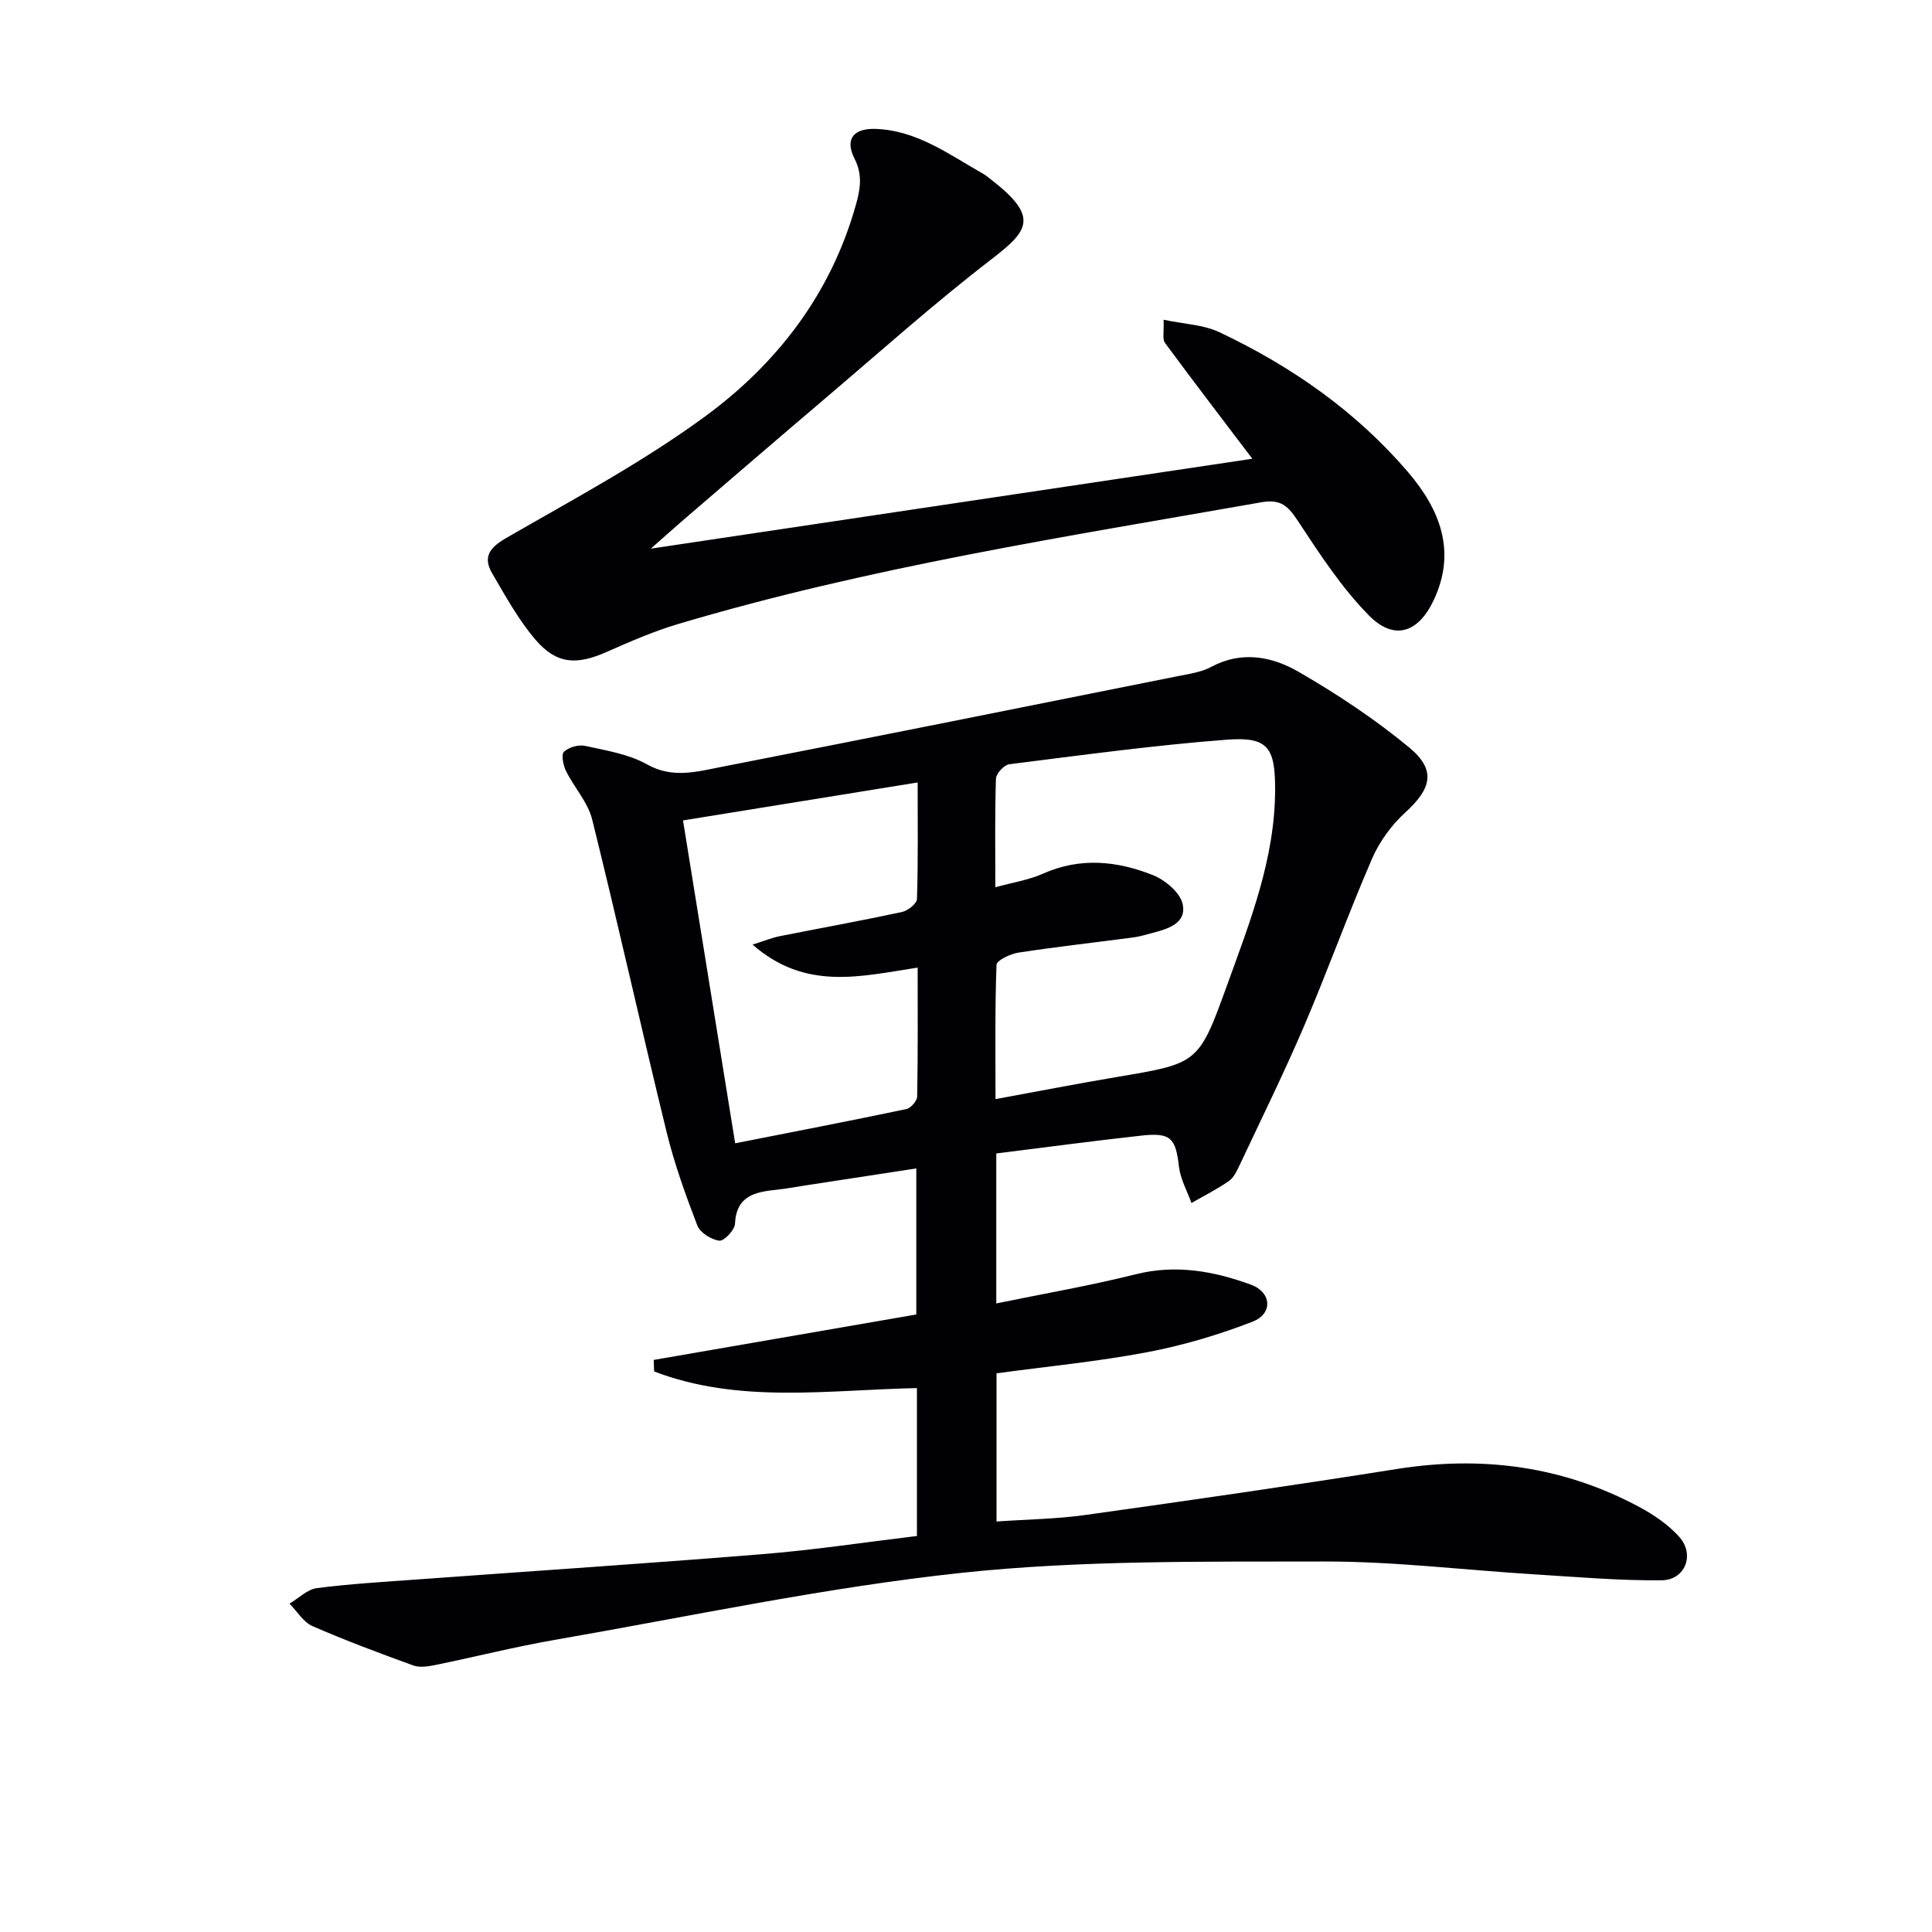
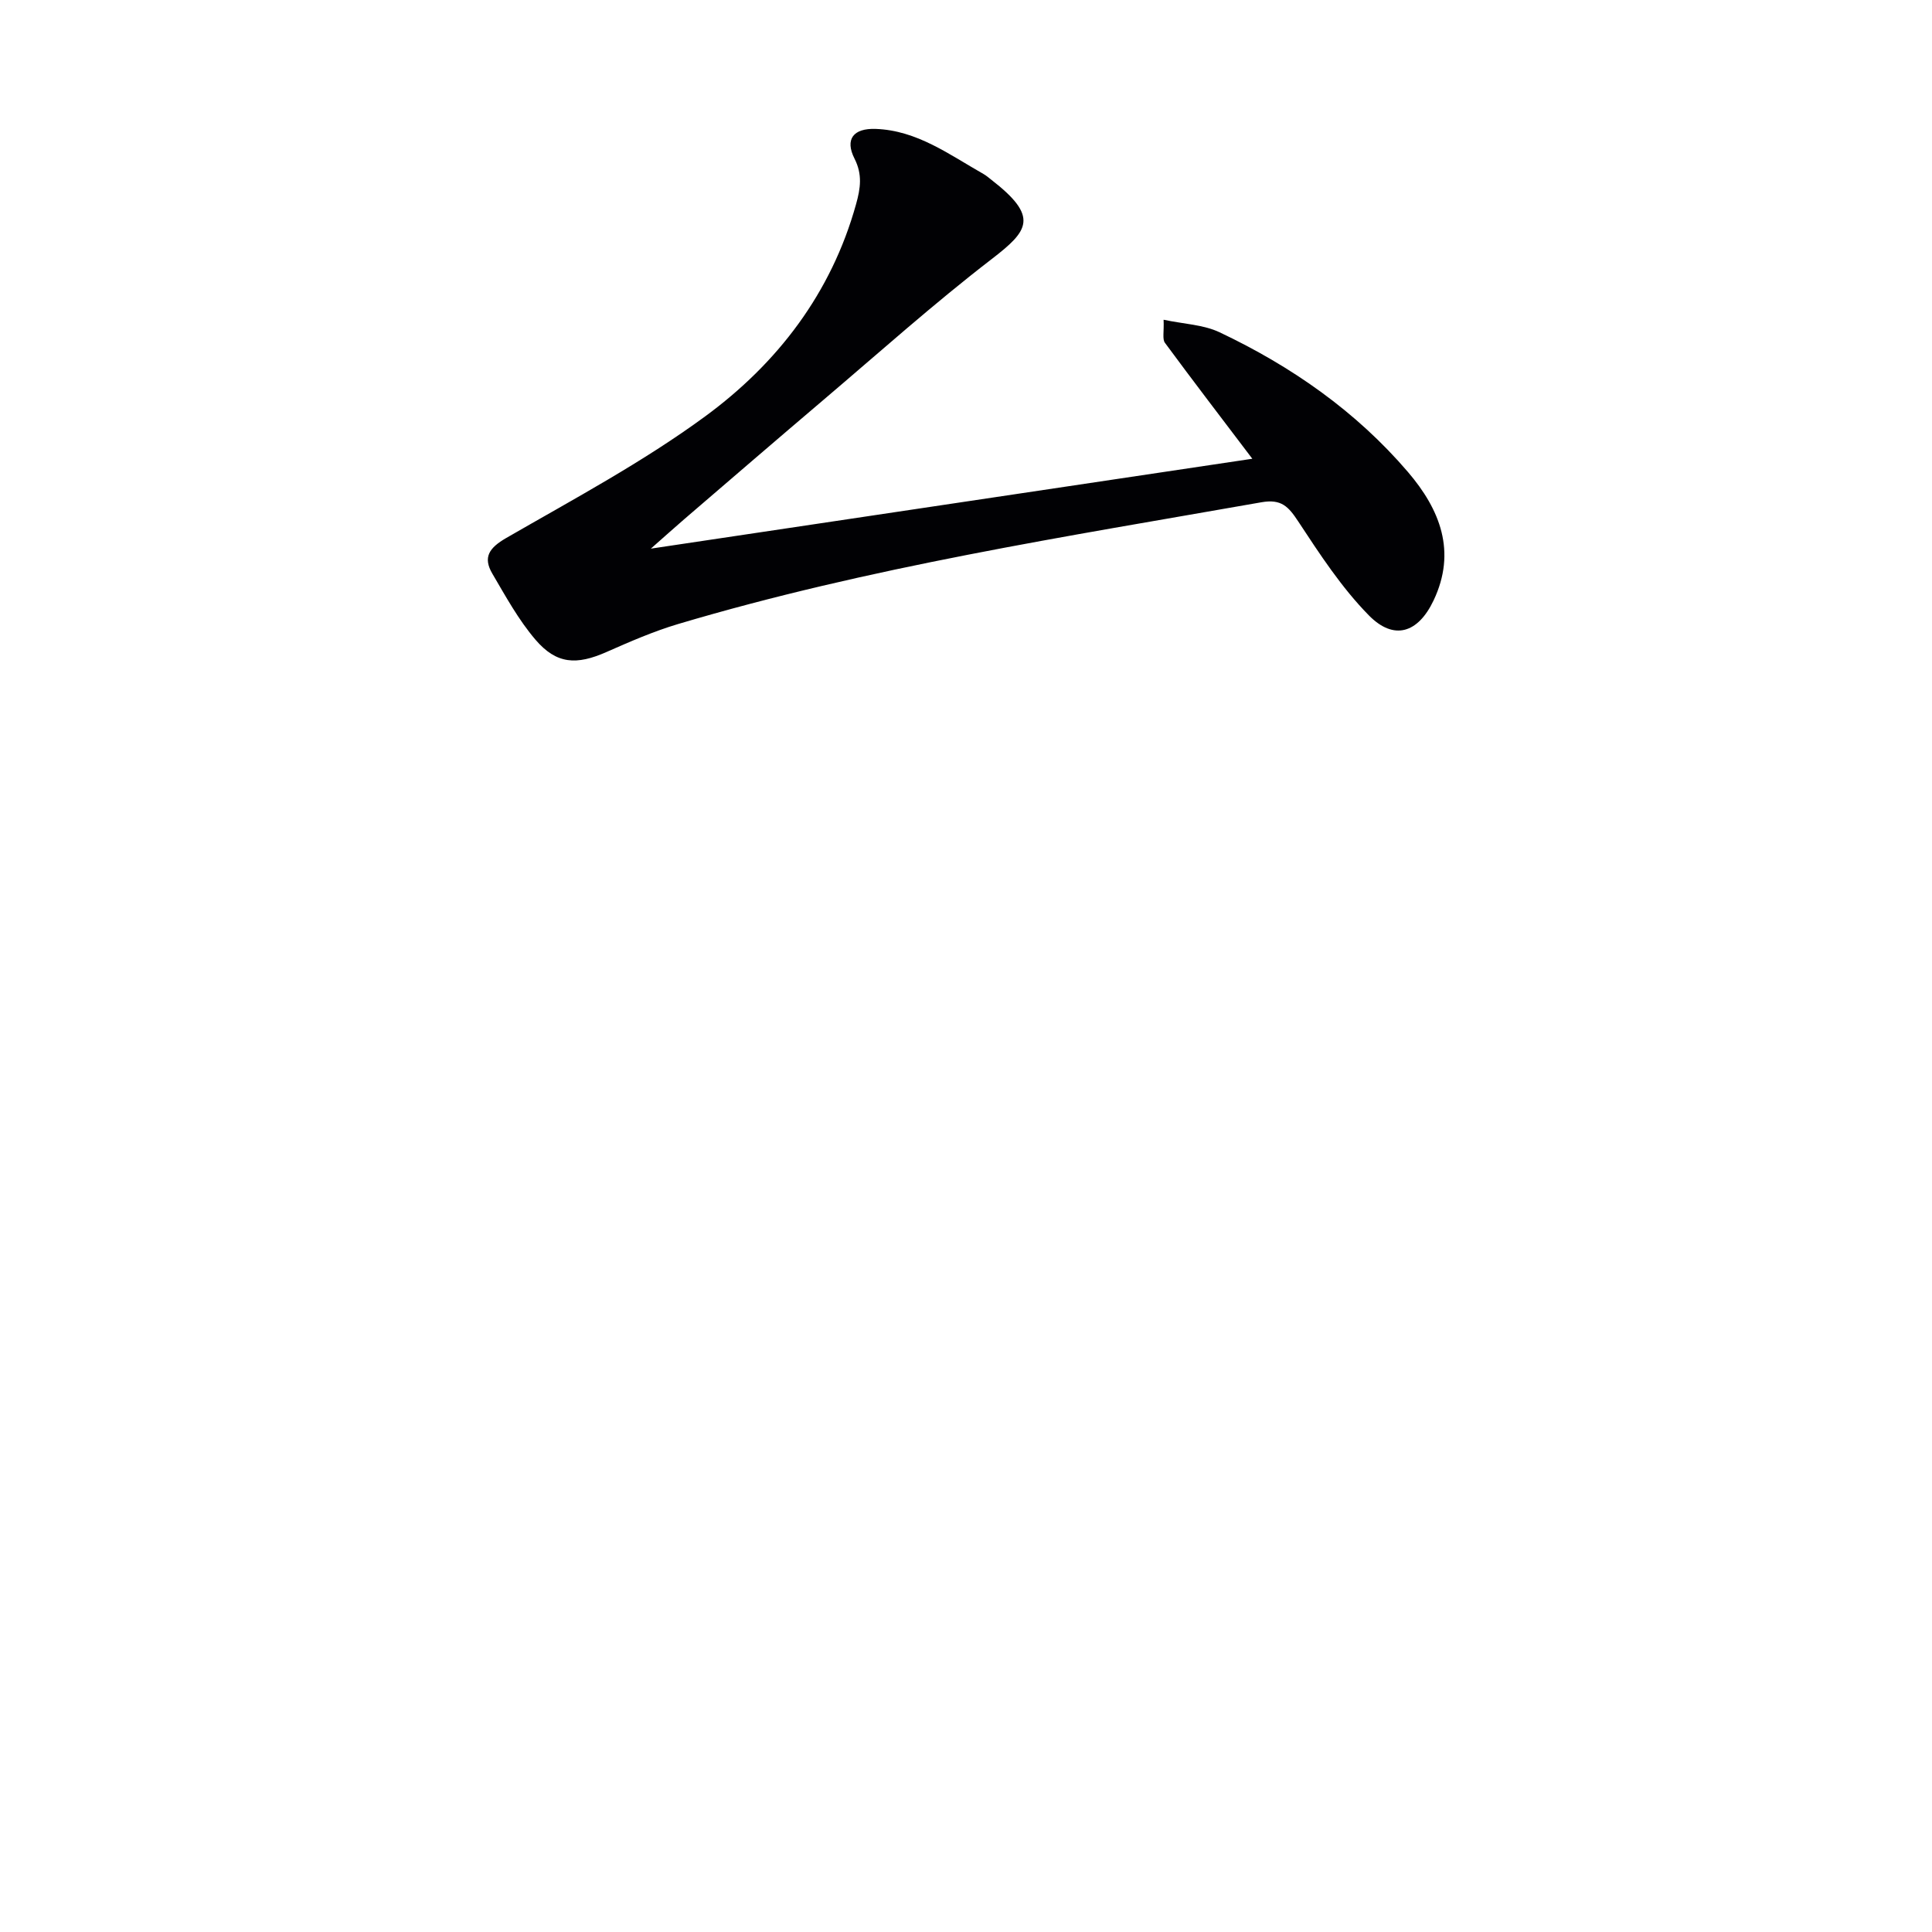
<svg xmlns="http://www.w3.org/2000/svg" enable-background="new 0 0 400 400" viewBox="0 0 400 400">
  <g fill="#010104">
-     <path d="m189.84 318.01c0-10.64 0-20.43 0-30.62-18.36.37-36.84 3.3-54.41-3.45-.03-.79-.06-1.58-.09-2.38 18.02-3.12 36.03-6.24 54.37-9.41 0-9.68 0-19.6 0-30.24-7.92 1.22-15.7 2.41-23.48 3.6-1.81.28-3.6.62-5.42.81-4.43.46-8.37 1.21-8.64 7.06-.06 1.29-2.28 3.62-3.25 3.49-1.67-.22-3.98-1.66-4.55-3.15-2.43-6.32-4.74-12.74-6.35-19.31-5.27-21.55-10.07-43.22-15.42-64.76-.89-3.57-3.74-6.62-5.42-10.04-.58-1.18-1.02-3.4-.41-3.97 1-.94 3.03-1.52 4.4-1.21 4.35.96 9 1.7 12.8 3.83 5.31 2.98 10.32 1.5 15.38.52 31.6-6.18 63.16-12.51 94.73-18.83 2.27-.45 4.7-.81 6.69-1.88 6.31-3.39 12.59-2.15 18.07 1.01 8 4.62 15.79 9.79 22.9 15.66 5.66 4.68 4.64 8.52-.76 13.45-2.87 2.61-5.38 6.05-6.92 9.61-4.95 11.42-9.16 23.16-14.05 34.6-4.17 9.76-8.87 19.28-13.39 28.89-.56 1.19-1.21 2.56-2.23 3.26-2.44 1.69-5.12 3.03-7.71 4.52-.9-2.5-2.29-4.95-2.59-7.53-.67-5.87-1.68-7.1-7.73-6.43-10.02 1.1-20.01 2.45-30.09 3.7v31.05c9.83-2.02 19.42-3.67 28.84-6.03 8.34-2.09 16.18-.66 23.87 2.14 4.3 1.57 4.61 6.01.37 7.66-7.05 2.74-14.42 4.92-21.84 6.33-10.23 1.94-20.65 2.94-31.19 4.37v30.68c6.29-.44 12.4-.51 18.4-1.35 21.52-3.01 43.02-6.11 64.48-9.52 17.65-2.8 34.41-.61 50.19 7.86 3.02 1.62 6.04 3.68 8.3 6.21 3.26 3.65 1.21 8.92-3.65 8.97-8.75.09-17.51-.68-26.26-1.22-14.6-.9-29.19-2.7-43.79-2.67-24.95.06-50.06-.29-74.81 2.34-28.3 3.02-56.29 9.02-84.39 13.9-8.33 1.45-16.56 3.54-24.85 5.23-1.43.29-3.12.52-4.42.04-7.01-2.55-14.01-5.15-20.84-8.14-1.89-.83-3.17-3.06-4.74-4.64 1.88-1.11 3.66-2.95 5.64-3.21 6.9-.9 13.87-1.29 20.81-1.8 23.87-1.75 47.75-3.31 71.59-5.25 10.57-.85 21.07-2.45 31.86-3.75zm16.23-134.31c3.6-1 6.92-1.5 9.88-2.82 7.7-3.44 15.34-2.64 22.74.3 2.53 1.01 5.64 3.6 6.16 5.97.89 4.09-3.14 5.19-6.44 6.06-1.28.34-2.55.72-3.86.89-7.9 1.04-15.83 1.92-23.7 3.13-1.67.26-4.49 1.6-4.53 2.52-.34 9.08-.21 18.17-.21 27.81 8.85-1.62 16.97-3.21 25.12-4.58 16.72-2.82 16.94-2.7 22.75-18.81 4.78-13.24 10.05-26.43 10.02-40.89-.02-8.58-1.52-10.79-10.08-10.13-15.03 1.15-29.99 3.2-44.96 5.08-1.07.13-2.73 1.93-2.76 2.99-.24 7.31-.13 14.63-.13 22.48zm-64.66-13.84c3.68 22.76 7.18 44.44 10.8 66.85 12.37-2.44 23.93-4.67 35.44-7.09.92-.19 2.23-1.69 2.24-2.61.17-8.92.1-17.85.1-26.68-11.8 1.81-23.22 4.86-34.18-4.76 2.56-.81 4.03-1.42 5.56-1.73 8.46-1.68 16.94-3.21 25.37-5.02 1.22-.26 3.08-1.74 3.11-2.7.25-7.96.14-15.93.14-24.12-16.16 2.63-31.82 5.16-48.58 7.86z" />
    <path d="m134.75 113.59c42.33-6.33 83.54-12.48 124.53-18.61-6.18-8.16-12.21-16.02-18.09-24-.57-.77-.17-2.25-.28-4.78 4.2.89 8.24 1.01 11.58 2.59 14.87 7.04 28.23 16.34 39 28.92 6.65 7.77 10.13 16.48 5.31 26.62-3.21 6.75-8.21 8.36-13.41 3.06-5.63-5.73-10.14-12.65-14.59-19.41-2.04-3.1-3.5-4.72-7.64-3.99-40.53 7.13-81.22 13.43-120.77 25.21-5.07 1.51-9.97 3.65-14.82 5.79-6.19 2.74-10.34 2.55-14.7-2.54-3.51-4.1-6.17-8.97-8.93-13.67-2-3.4-.68-5.34 2.86-7.39 13.94-8.04 28.25-15.69 41.18-25.17 14.98-10.99 26.13-25.5 31.26-43.95.92-3.29 1.34-6.15-.32-9.42-2.03-4.01-.27-6.33 4.39-6.16 8.56.31 15.23 5.32 22.29 9.32.58.33 1.09.77 1.61 1.18 9.97 7.72 7.77 10.55.08 16.47-11.98 9.22-23.27 19.34-34.81 29.14-9.64 8.19-19.22 16.45-28.81 24.69-2.1 1.81-4.15 3.66-6.92 6.1z" />
  </g>
</svg>